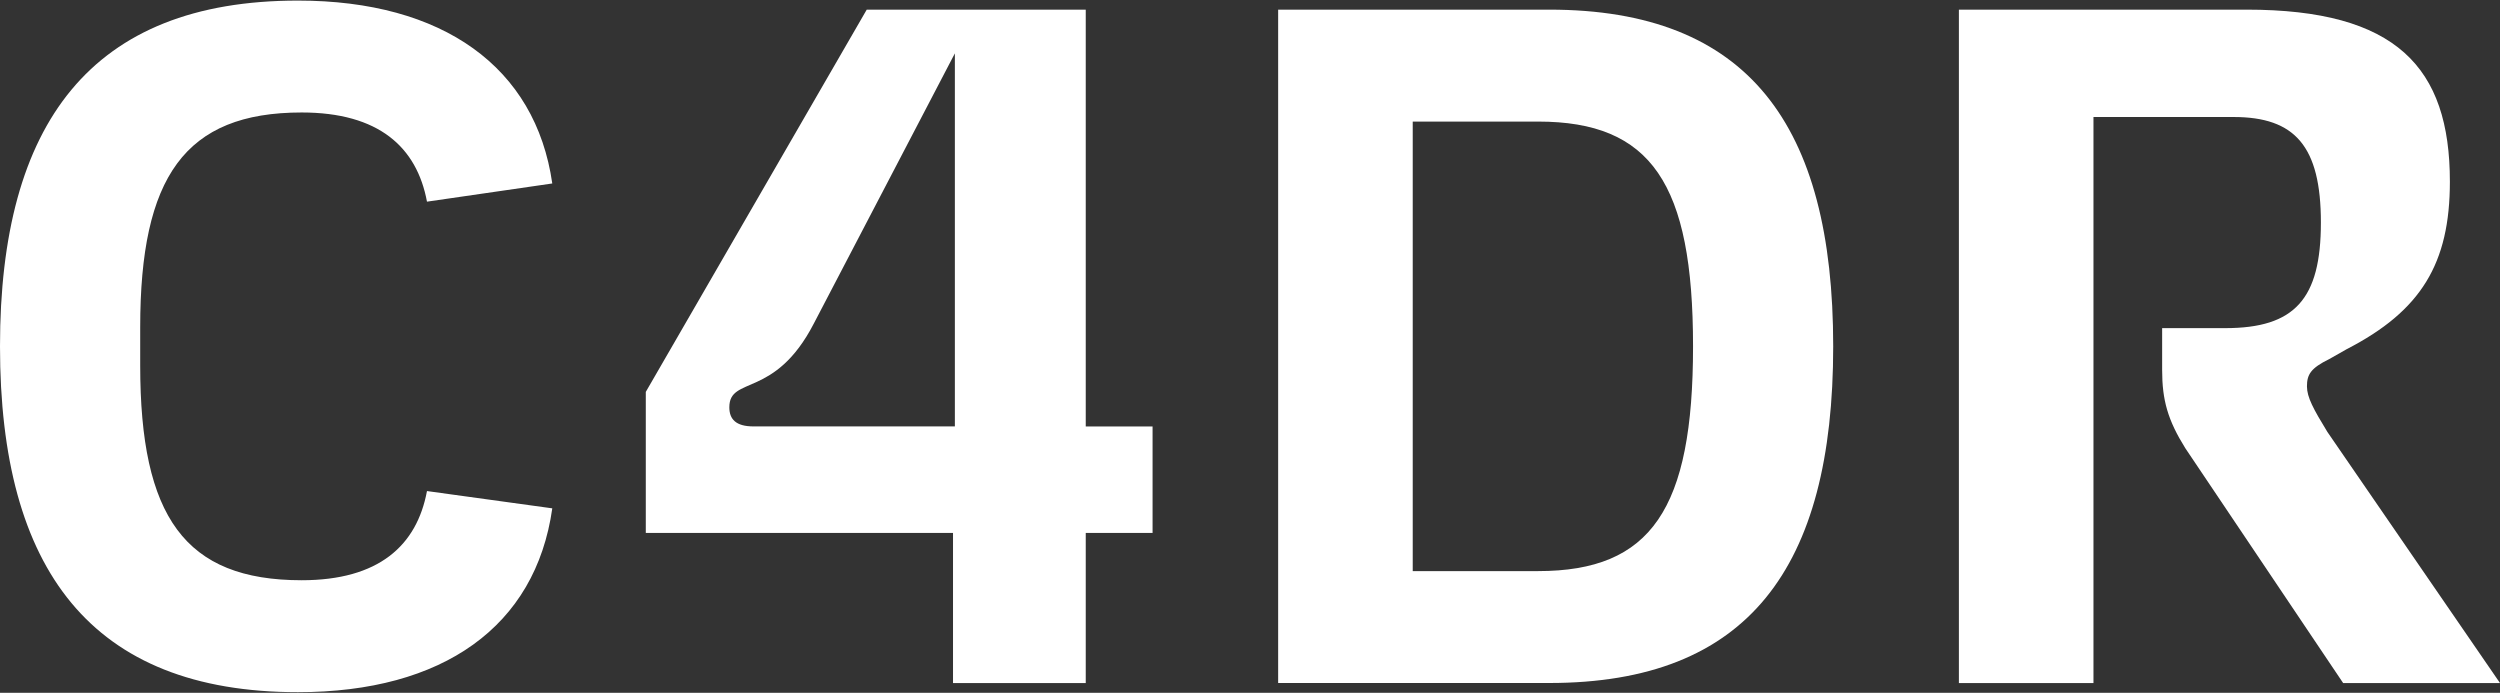
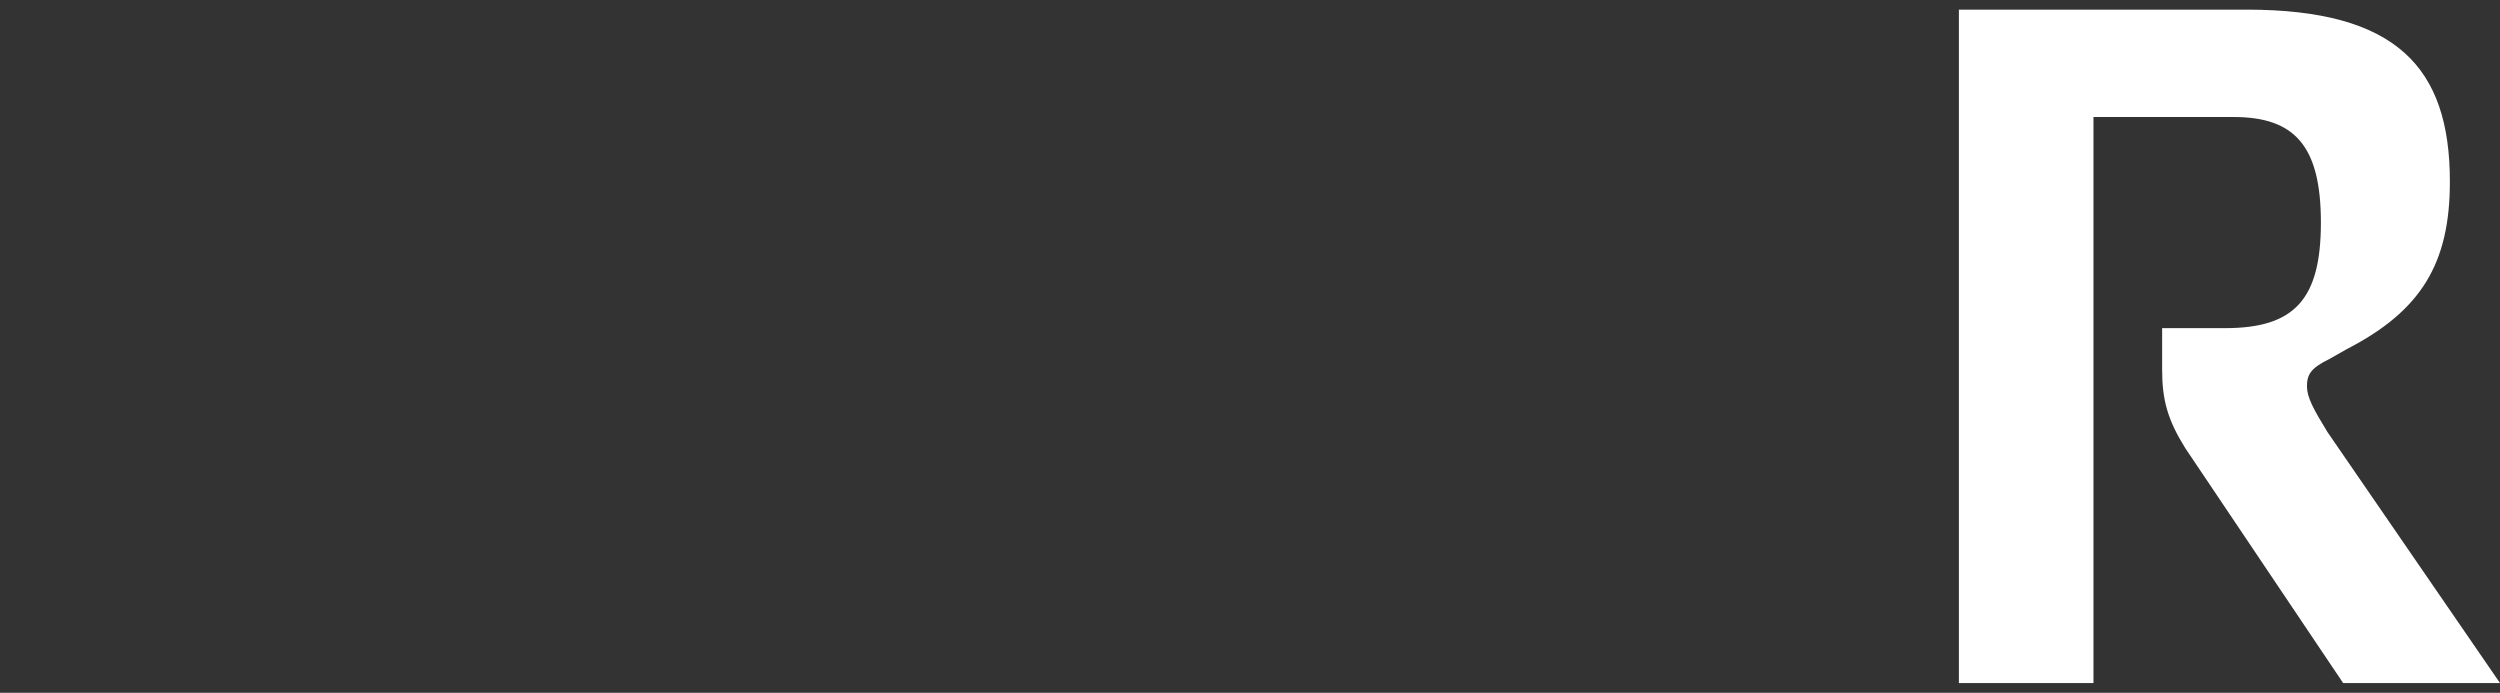
<svg xmlns="http://www.w3.org/2000/svg" fill="none" height="184" viewBox="0 0 664 184" width="664">
  <rect x="0" y="0" width="664" height="184" fill="#333333" stroke="none" />
  <g fill="#fff">
-     <path d="m0 91.994c0-59.211 24.16-91.839 79.135-91.839 38.463 0 63.114 17.642 67.551 48.576l-33.28 4.831c-2.709-14.505-12.821-23.687-33.279-23.687-31.061 0-42.89 17.161-42.89 57.047v10.155c0 40.126 11.829 57.036 42.89 57.036 20.458 0 30.57-9.182 33.279-23.687l33.28 4.591c-4.437 31.425-29.088 48.827-67.551 48.827-54.975 0-79.135-32.628-79.135-91.839z" />
-     <path d="m253.122 141.544h-81.599v-37.459l58.677-101.513h58.175v110.694h17.749v28.278h-17.749v39.875h-35.253zm.491-28.278v-99.096l-37.472 71.781c-10.357 20.057-22.431 13.783-22.431 22.233 0 3.137 1.728 5.071 6.41 5.071h53.493z" />
-     <path d="m339.477 2.56h71.988c52.756 0 75.433 30.453 75.433 89.423 0 58.971-22.677 89.423-75.433 89.423h-71.988v-178.857zm110.195 89.434c0-43.263-11.093-59.703-41.173-59.703h-33.279v119.395h33.279c30.08 0 41.173-16.44 41.173-59.703z" />
    <path d="m520.27 2.559h76.425c39.69 0 53.994 15.226 53.994 45.679 0 21.752-7.648 34.322-27.359 44.477l-4.683 2.656c-4.928 2.416-5.92 4.11-5.92 7.247 0 2.897 1.728 6.045 5.419 12.09l45.855 66.709h-41.663l-41.909-62.359c-4.683-7.488-6.165-12.811-6.165-20.79v-11.116h16.767c18.485 0 25.398-7.739 25.398-28.037s-6.902-28.037-23.179-28.037h-37.226v150.339h-35.743v-178.857z" />
  </g>
</svg>